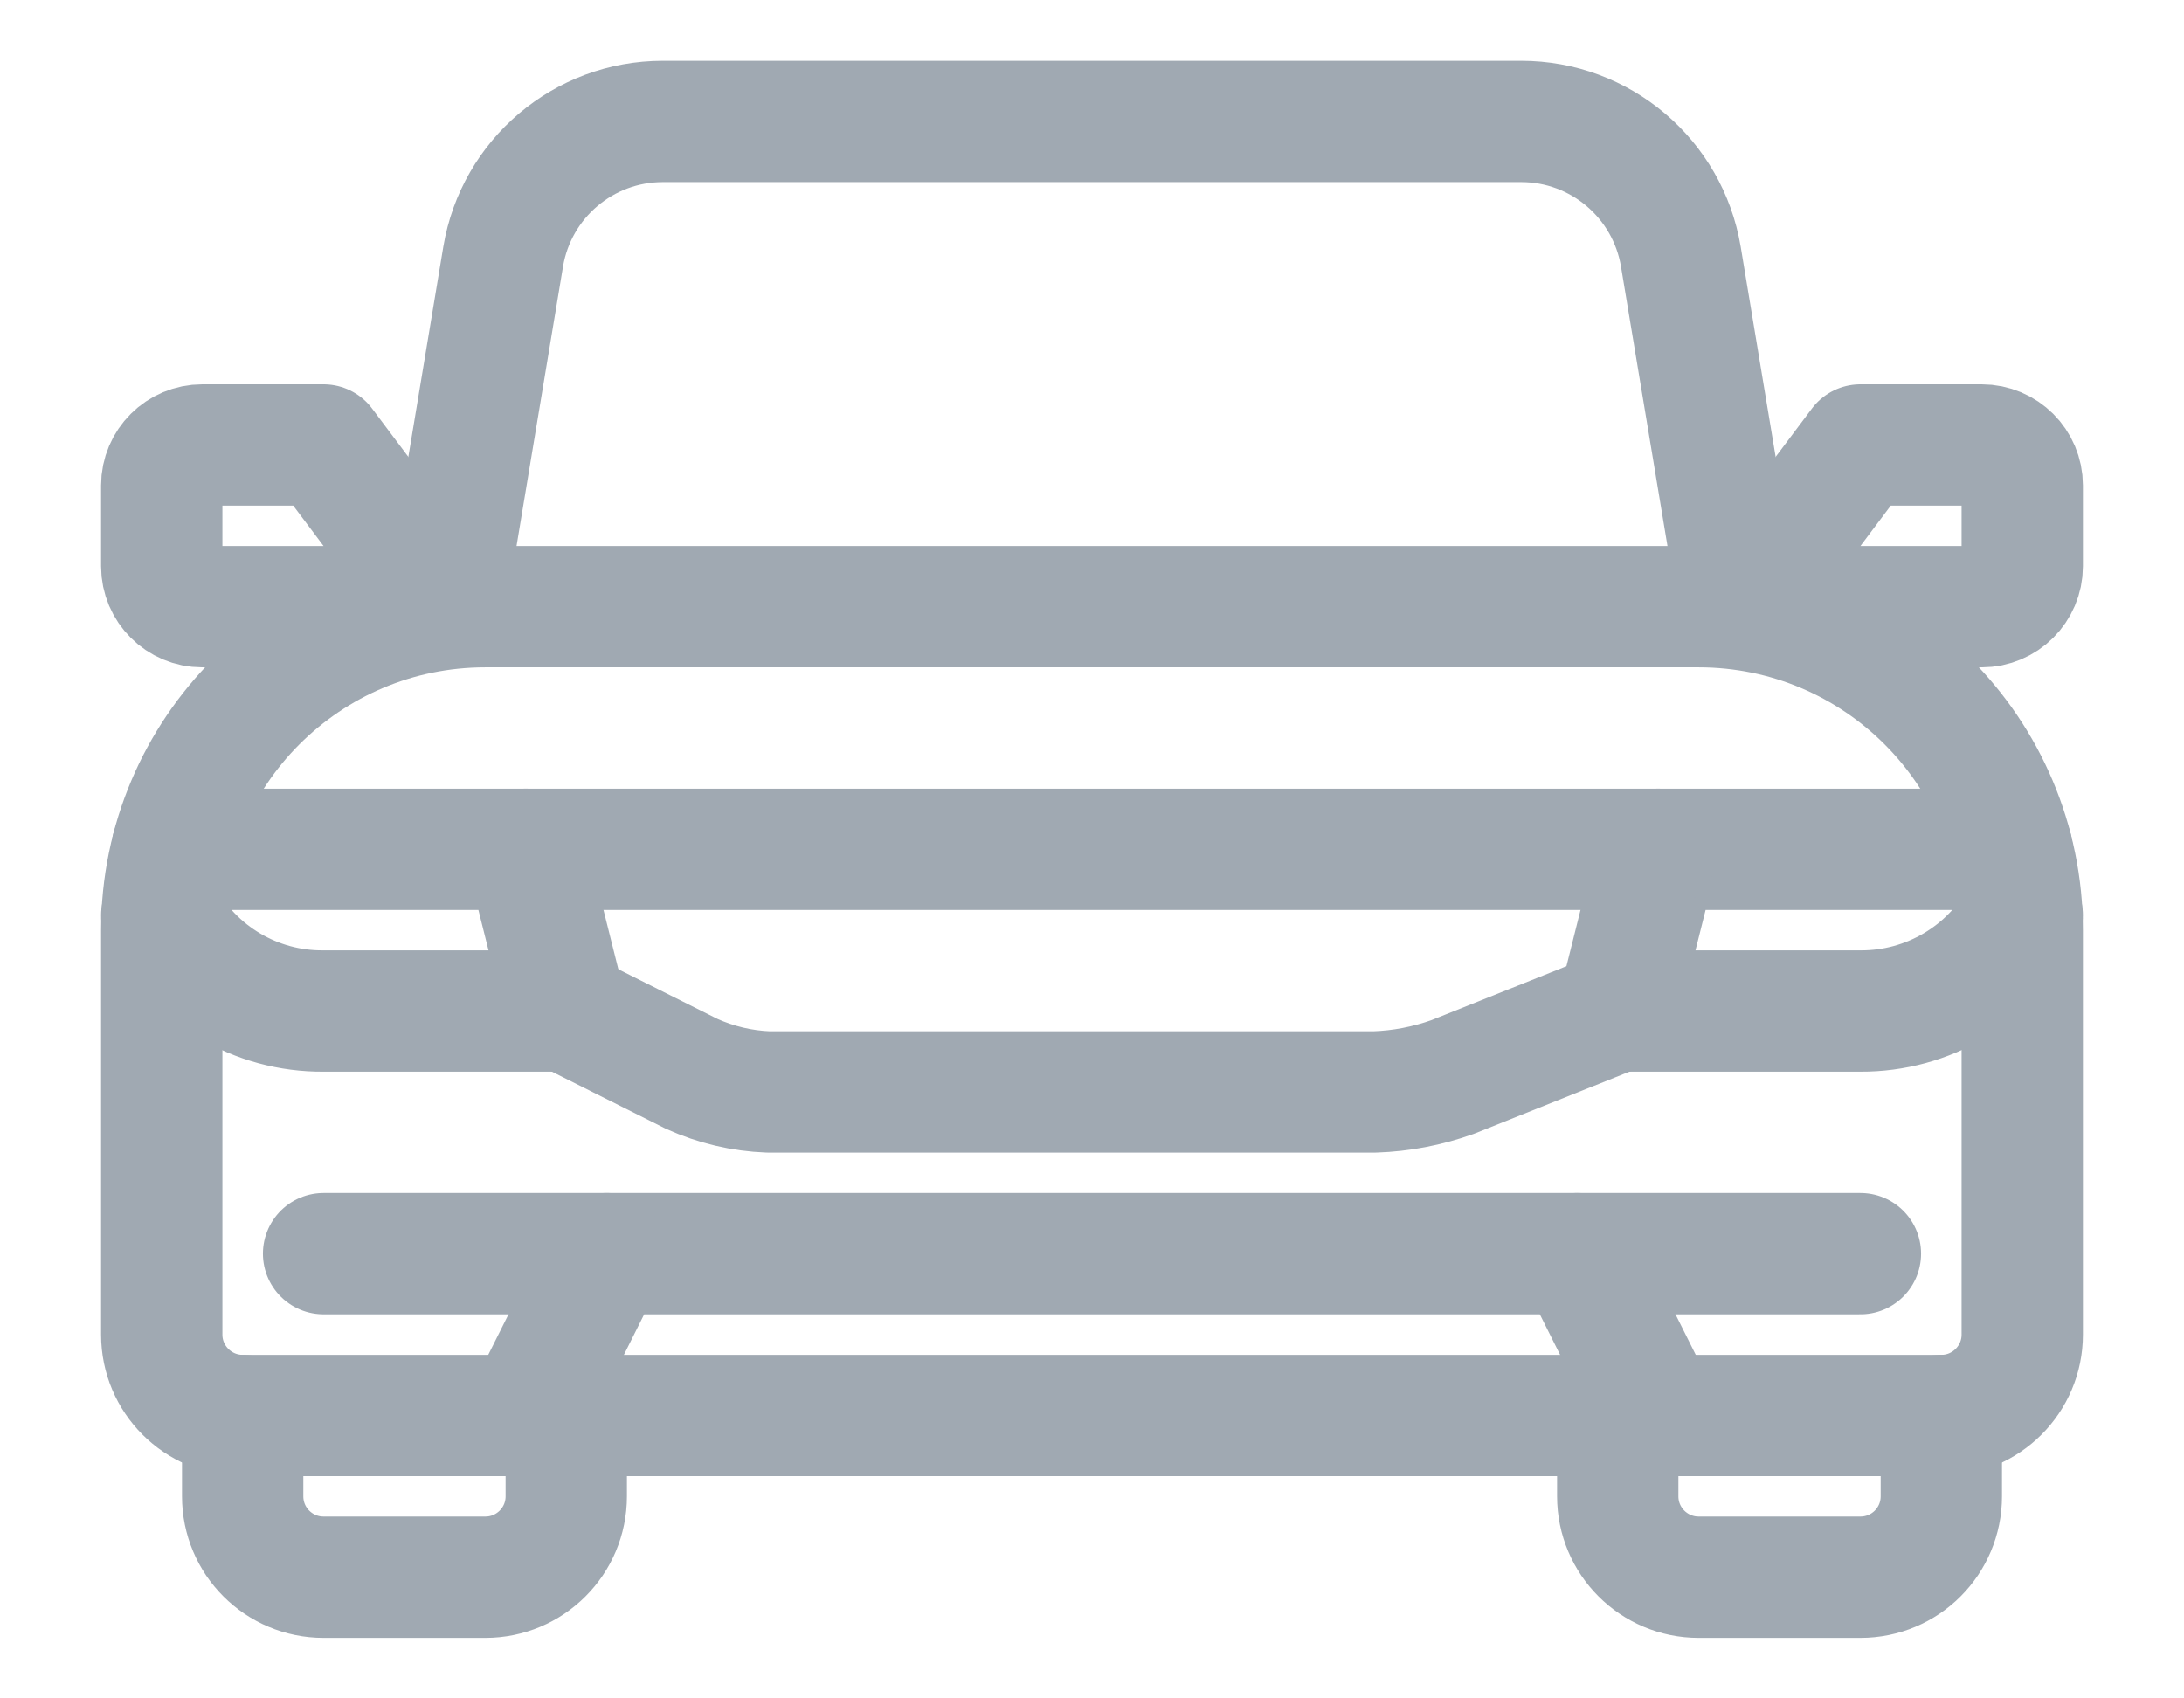
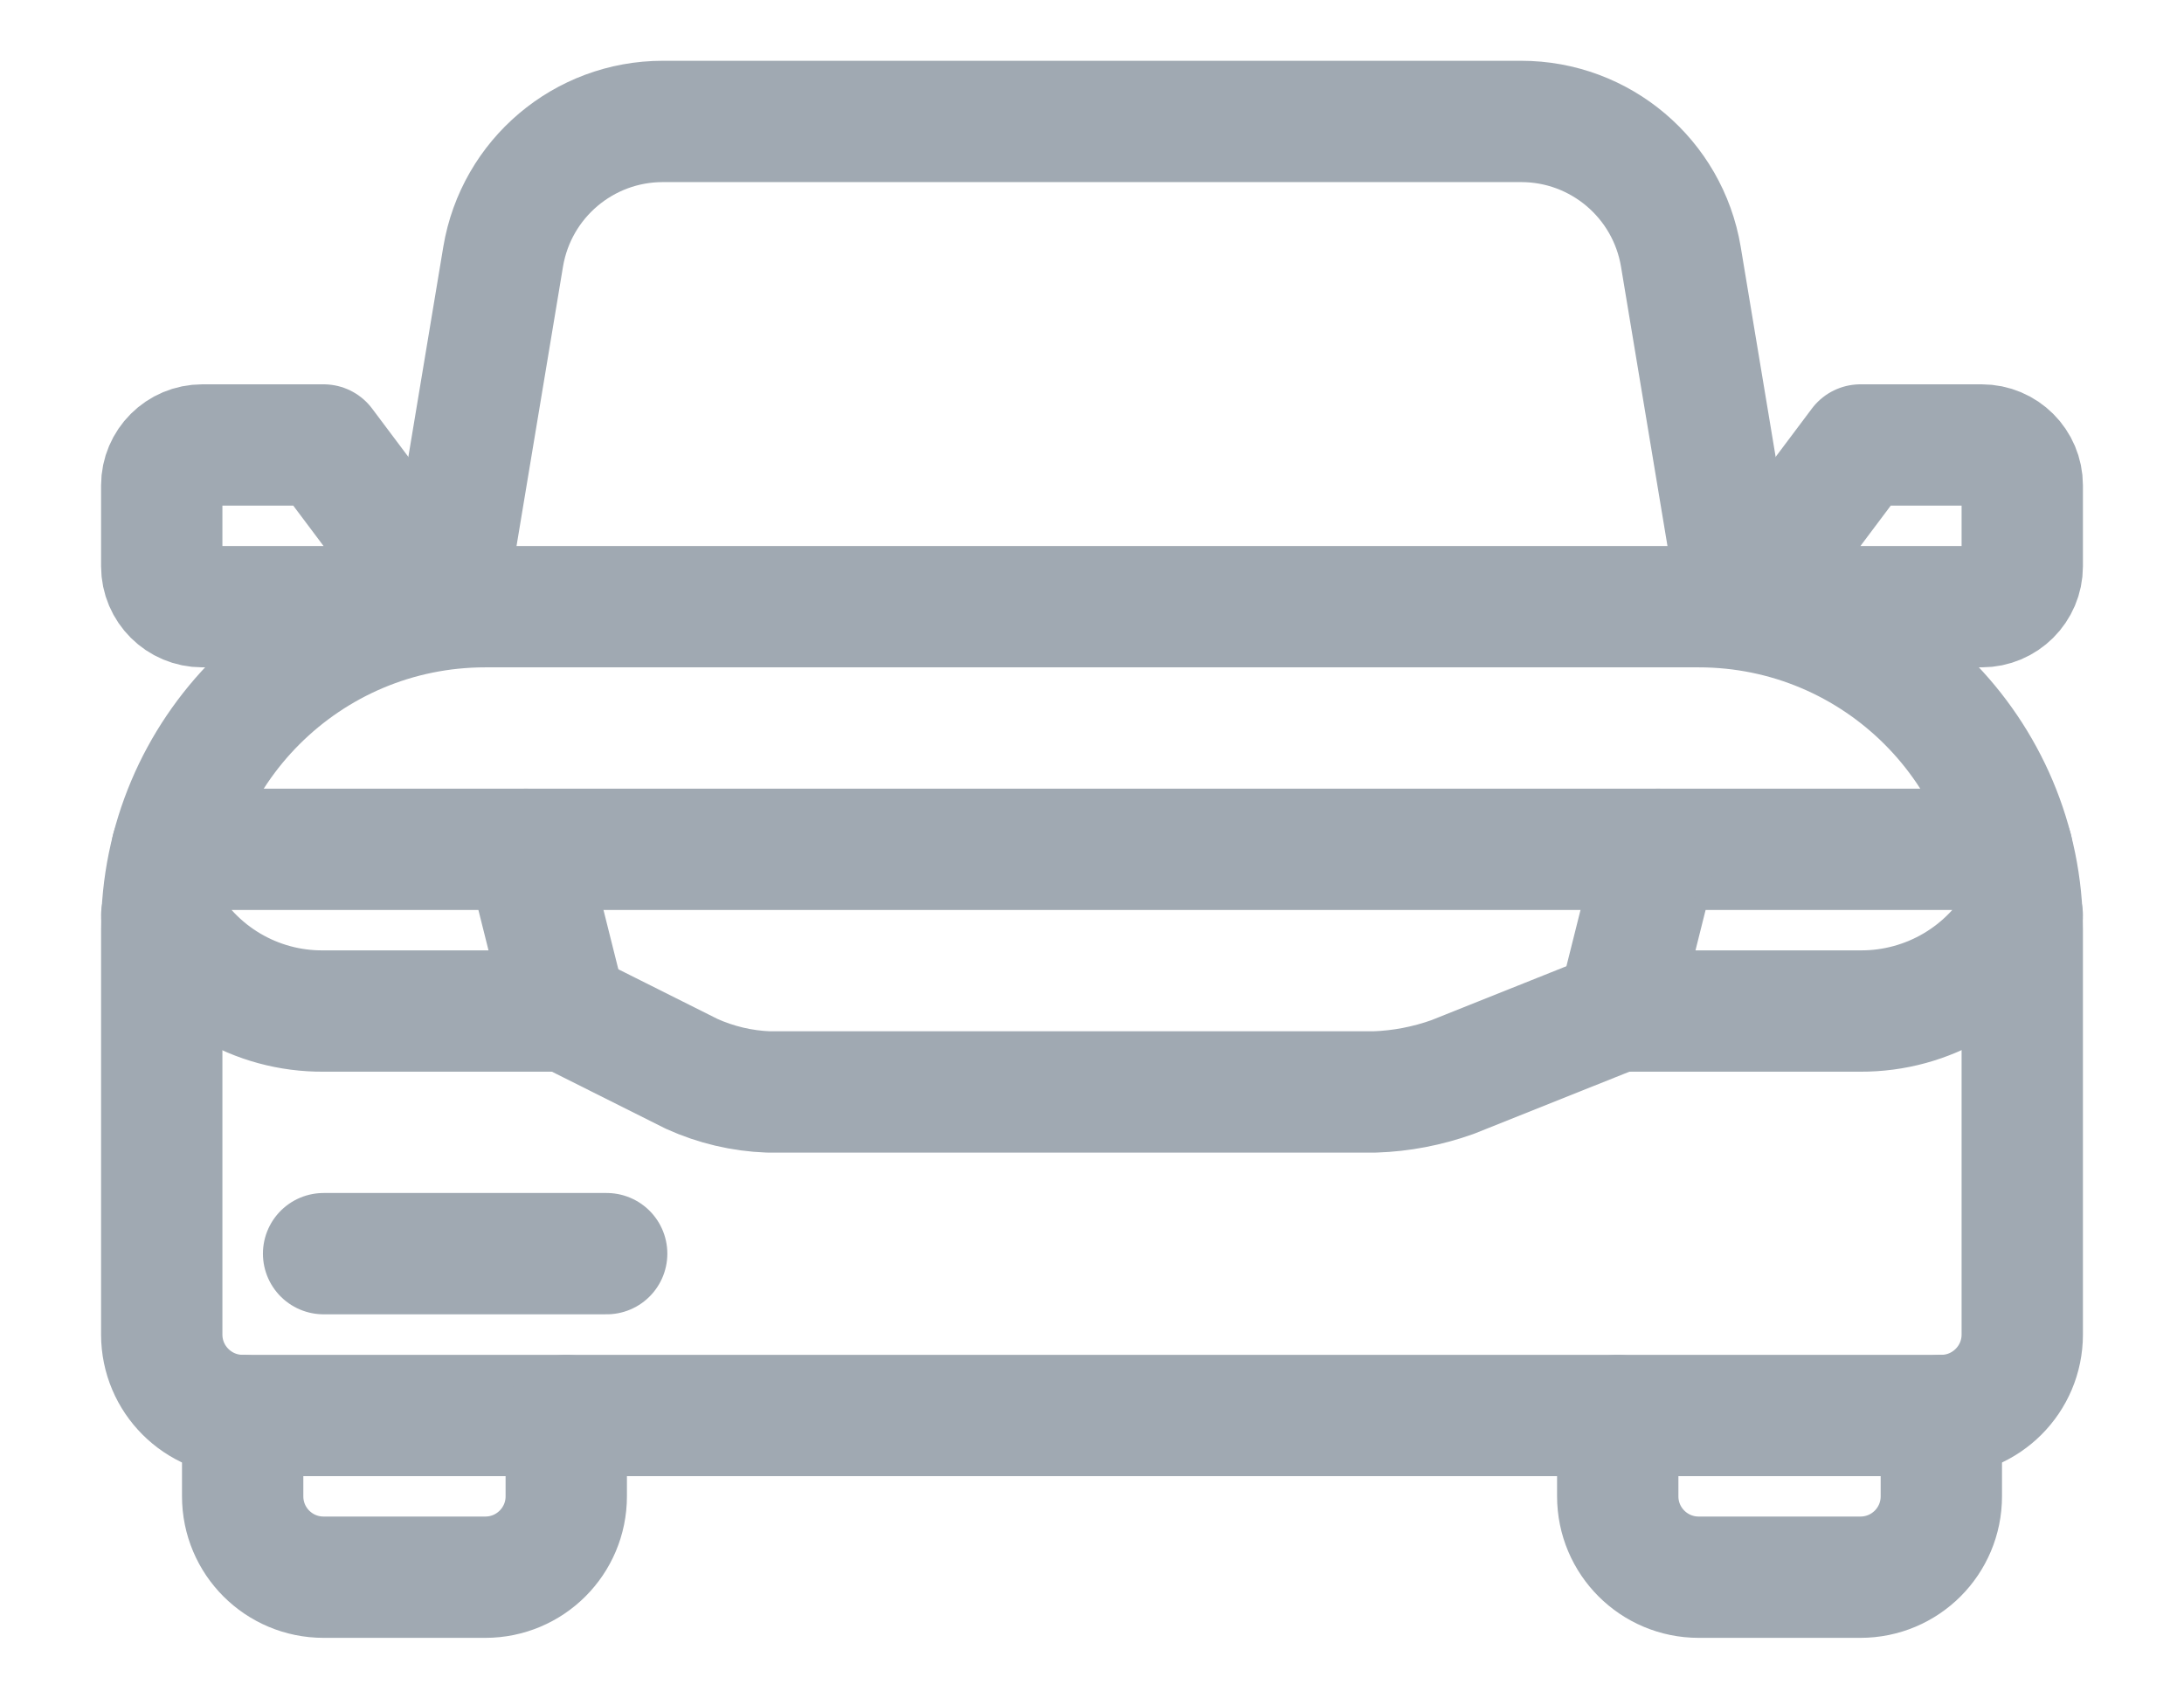
<svg xmlns="http://www.w3.org/2000/svg" width="18px" height="14px" viewBox="0 0 18 14" version="1.1">
  <title>Group</title>
  <desc>Created with Sketch.</desc>
  <g id="Page-1" stroke="none" stroke-width="1" fill="none" fill-rule="evenodd" stroke-linecap="round" stroke-linejoin="round">
    <g id="add-hotel-step-1" transform="translate(-32, -416)" stroke="#A0A9B2">
      <g id="left">
        <g id="menu" transform="translate(30, 86.632)">
          <g id="3" transform="translate(3, 325.522)">
            <g id="Group" transform="translate(0, 2.847)">
              <g id="car-4">
                <path d="M3,6 L13,6 C14.473,6 15.667,7.194 15.667,8.667 L15.667,12 C15.667,12.368 15.368,12.667 15,12.667 L1,12.667 C0.632,12.667 0.333,12.368 0.333,12 L0.333,8.667 C0.333,7.194 1.527,6 3,6 Z" id="Shape" />
                <path d="M2.667,6 L3.147,3.114 C3.255,2.471 3.811,2 4.463,2 L11.537,2 C12.189,2 12.745,2.471 12.853,3.114 L13.333,6" id="Shape" />
                <path d="M13.333,6 L14.333,4.667 L15.333,4.667 C15.517,4.667 15.667,4.816 15.667,5 L15.667,5.667 C15.667,5.851 15.517,6 15.333,6 L13.333,6" id="Shape" />
                <path d="M2.667,6 L1.667,4.667 L0.667,4.667 C0.483,4.667 0.333,4.816 0.333,5 L0.333,5.667 C0.333,5.851 0.483,6 0.667,6 L2.667,6" id="Shape" />
                <path d="M3.667,12.667 L3.667,13.333 C3.667,13.702 3.368,14 3,14 L1.667,14 C1.298,14 1,13.702 1,13.333 L1,12.667" id="Shape" />
                <path d="M15,12.667 L15,13.333 C15,13.702 14.702,14 14.333,14 L13,14 C12.632,14 12.333,13.702 12.333,13.333 L12.333,12.667" id="Shape" />
                <path d="M15.583,8 L12.667,8 L12.333,9.333 L14.333,9.333 C14.889,9.336 15.402,9.033 15.667,8.544" id="Shape" />
                <path d="M0.417,8 L3.333,8 L3.667,9.333 L1.667,9.333 C1.11,9.338 0.597,9.034 0.333,8.544" id="Shape" />
                <path d="M3.333,8 L12.664,8" id="Shape" />
                <path d="M12.333,9.333 L10.972,9.877 C10.765,9.951 10.548,9.993 10.329,10 L5.333,10 C5.115,9.992 4.9,9.941 4.701,9.851 L3.667,9.333" id="Shape" />
-                 <polyline id="Shape" points="3.333 12.667 4 11.333 12 11.333 12.667 12.667" />
-                 <path d="M12,11.333 L14.333,11.333" id="Shape" />
                <path d="M1.667,11.333 L4,11.333" id="Shape" />
              </g>
            </g>
          </g>
        </g>
      </g>
    </g>
  </g>
</svg>